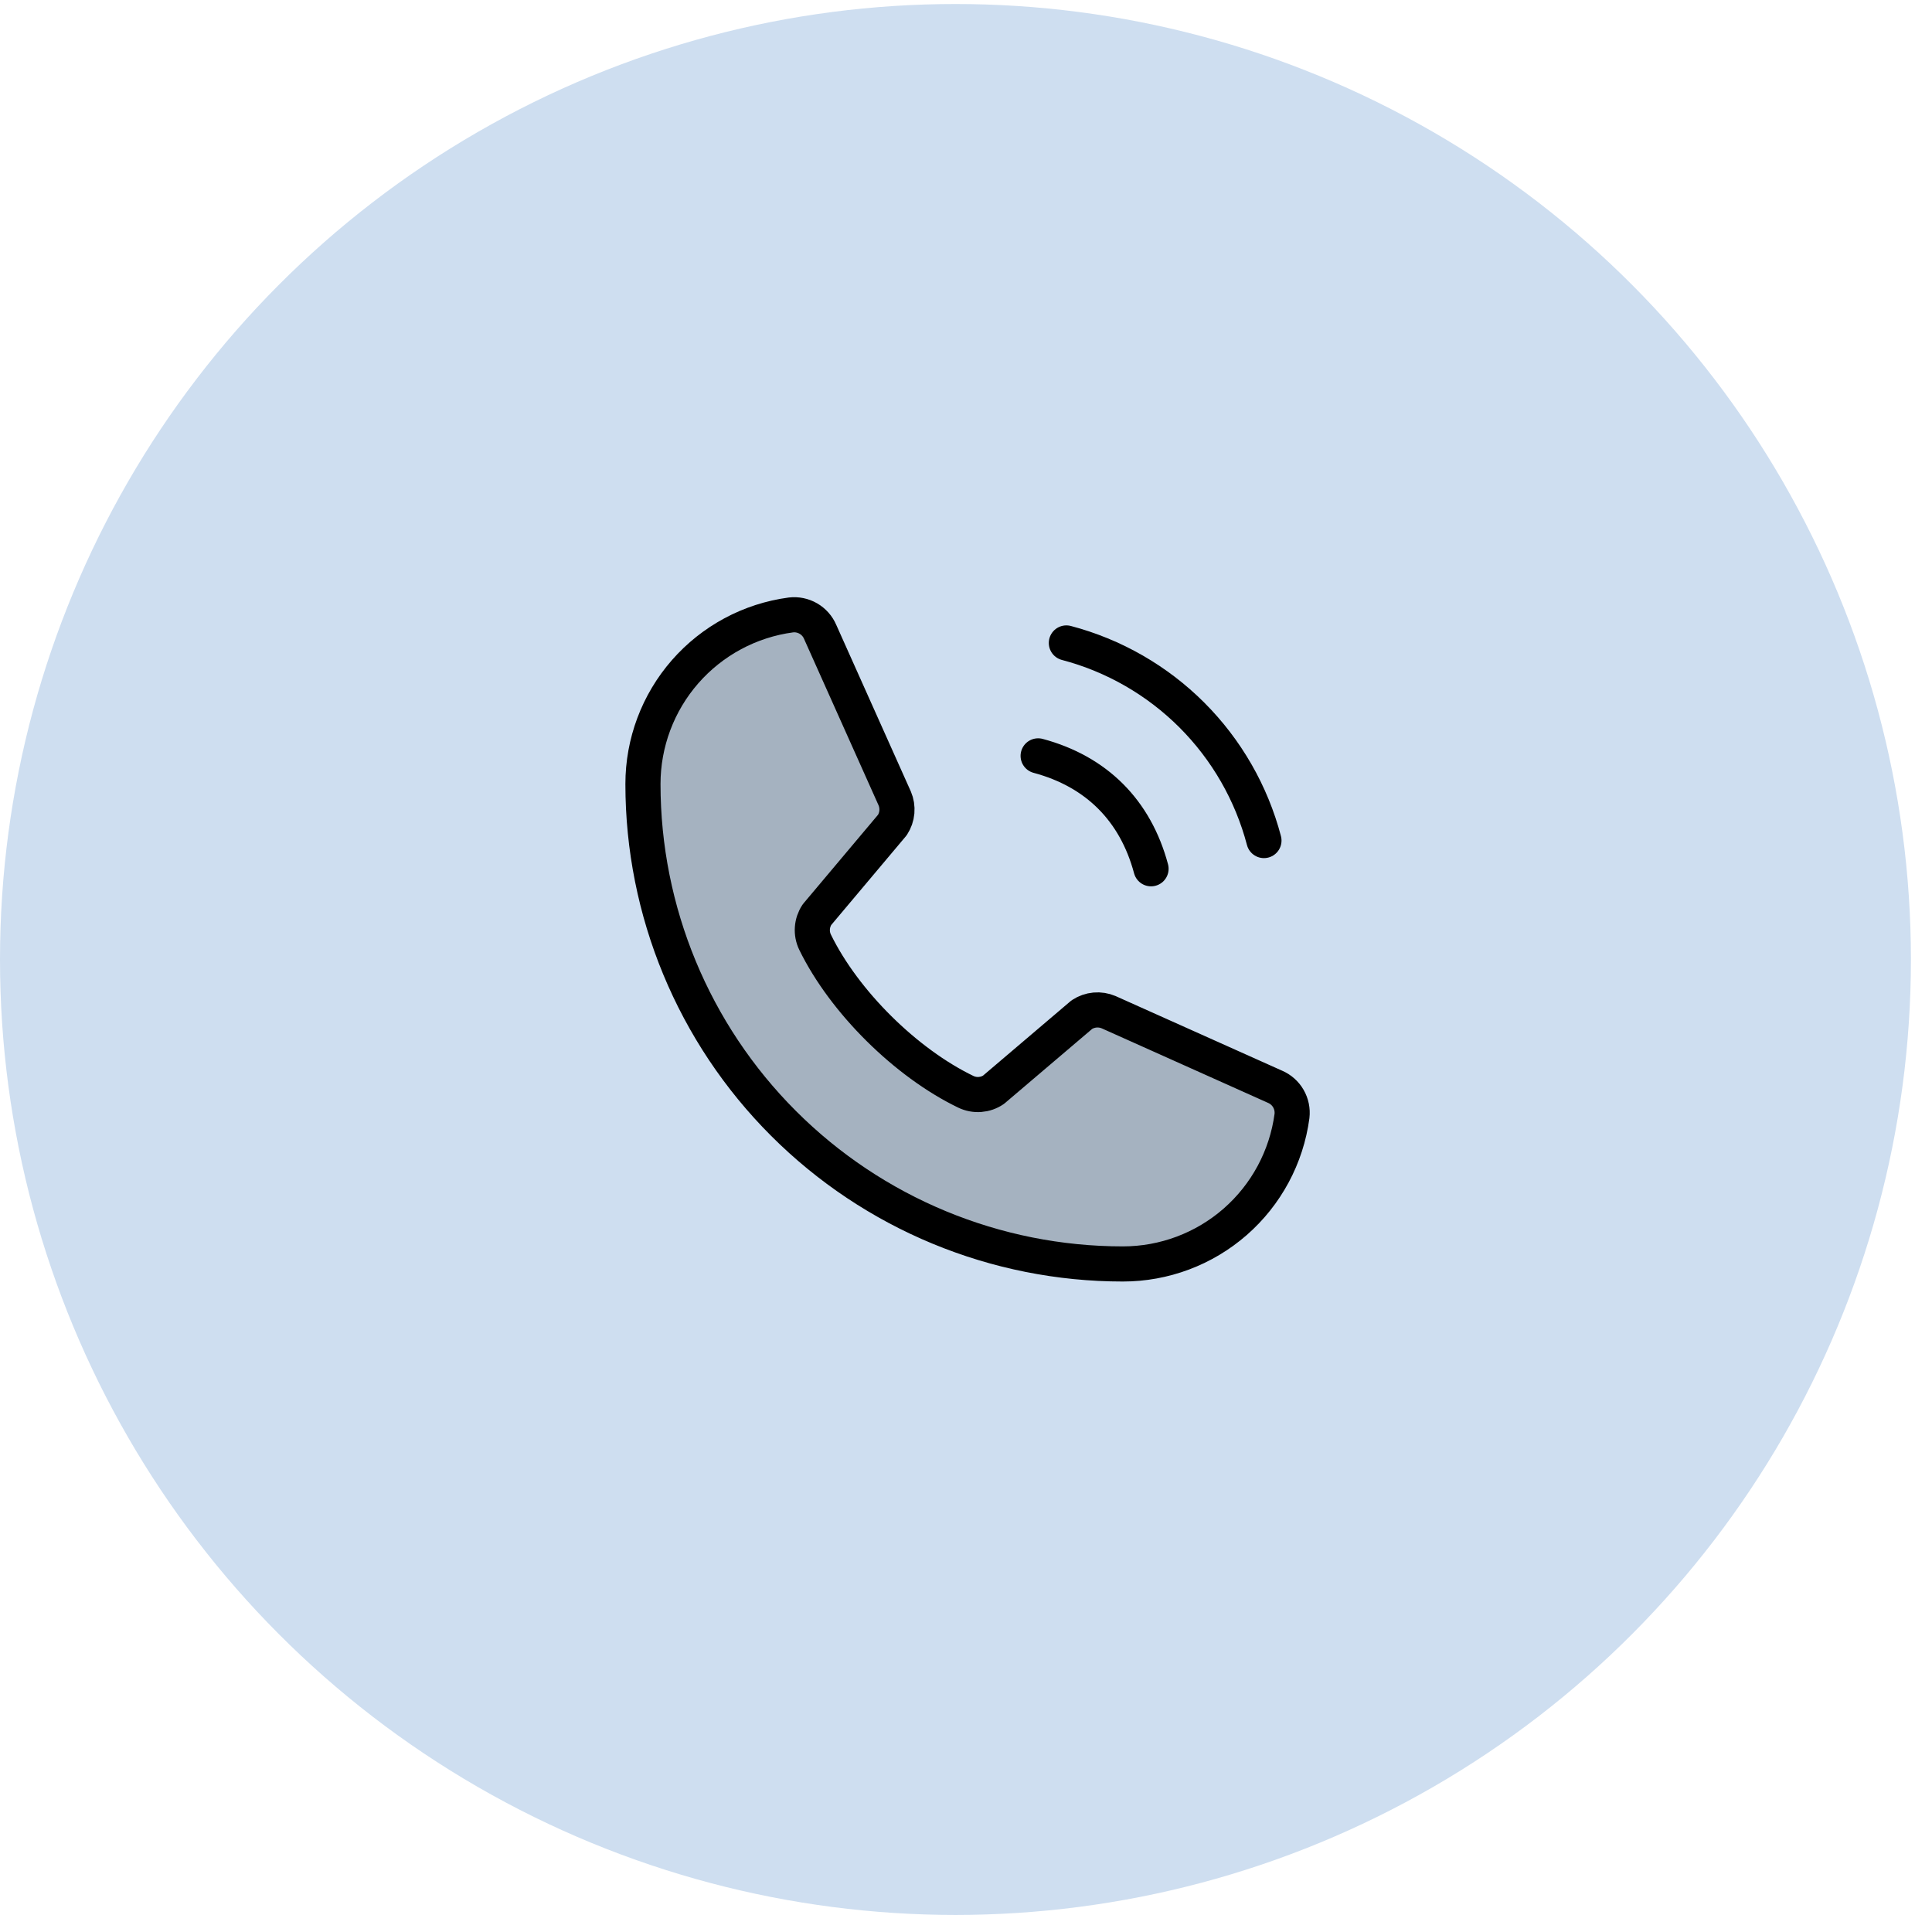
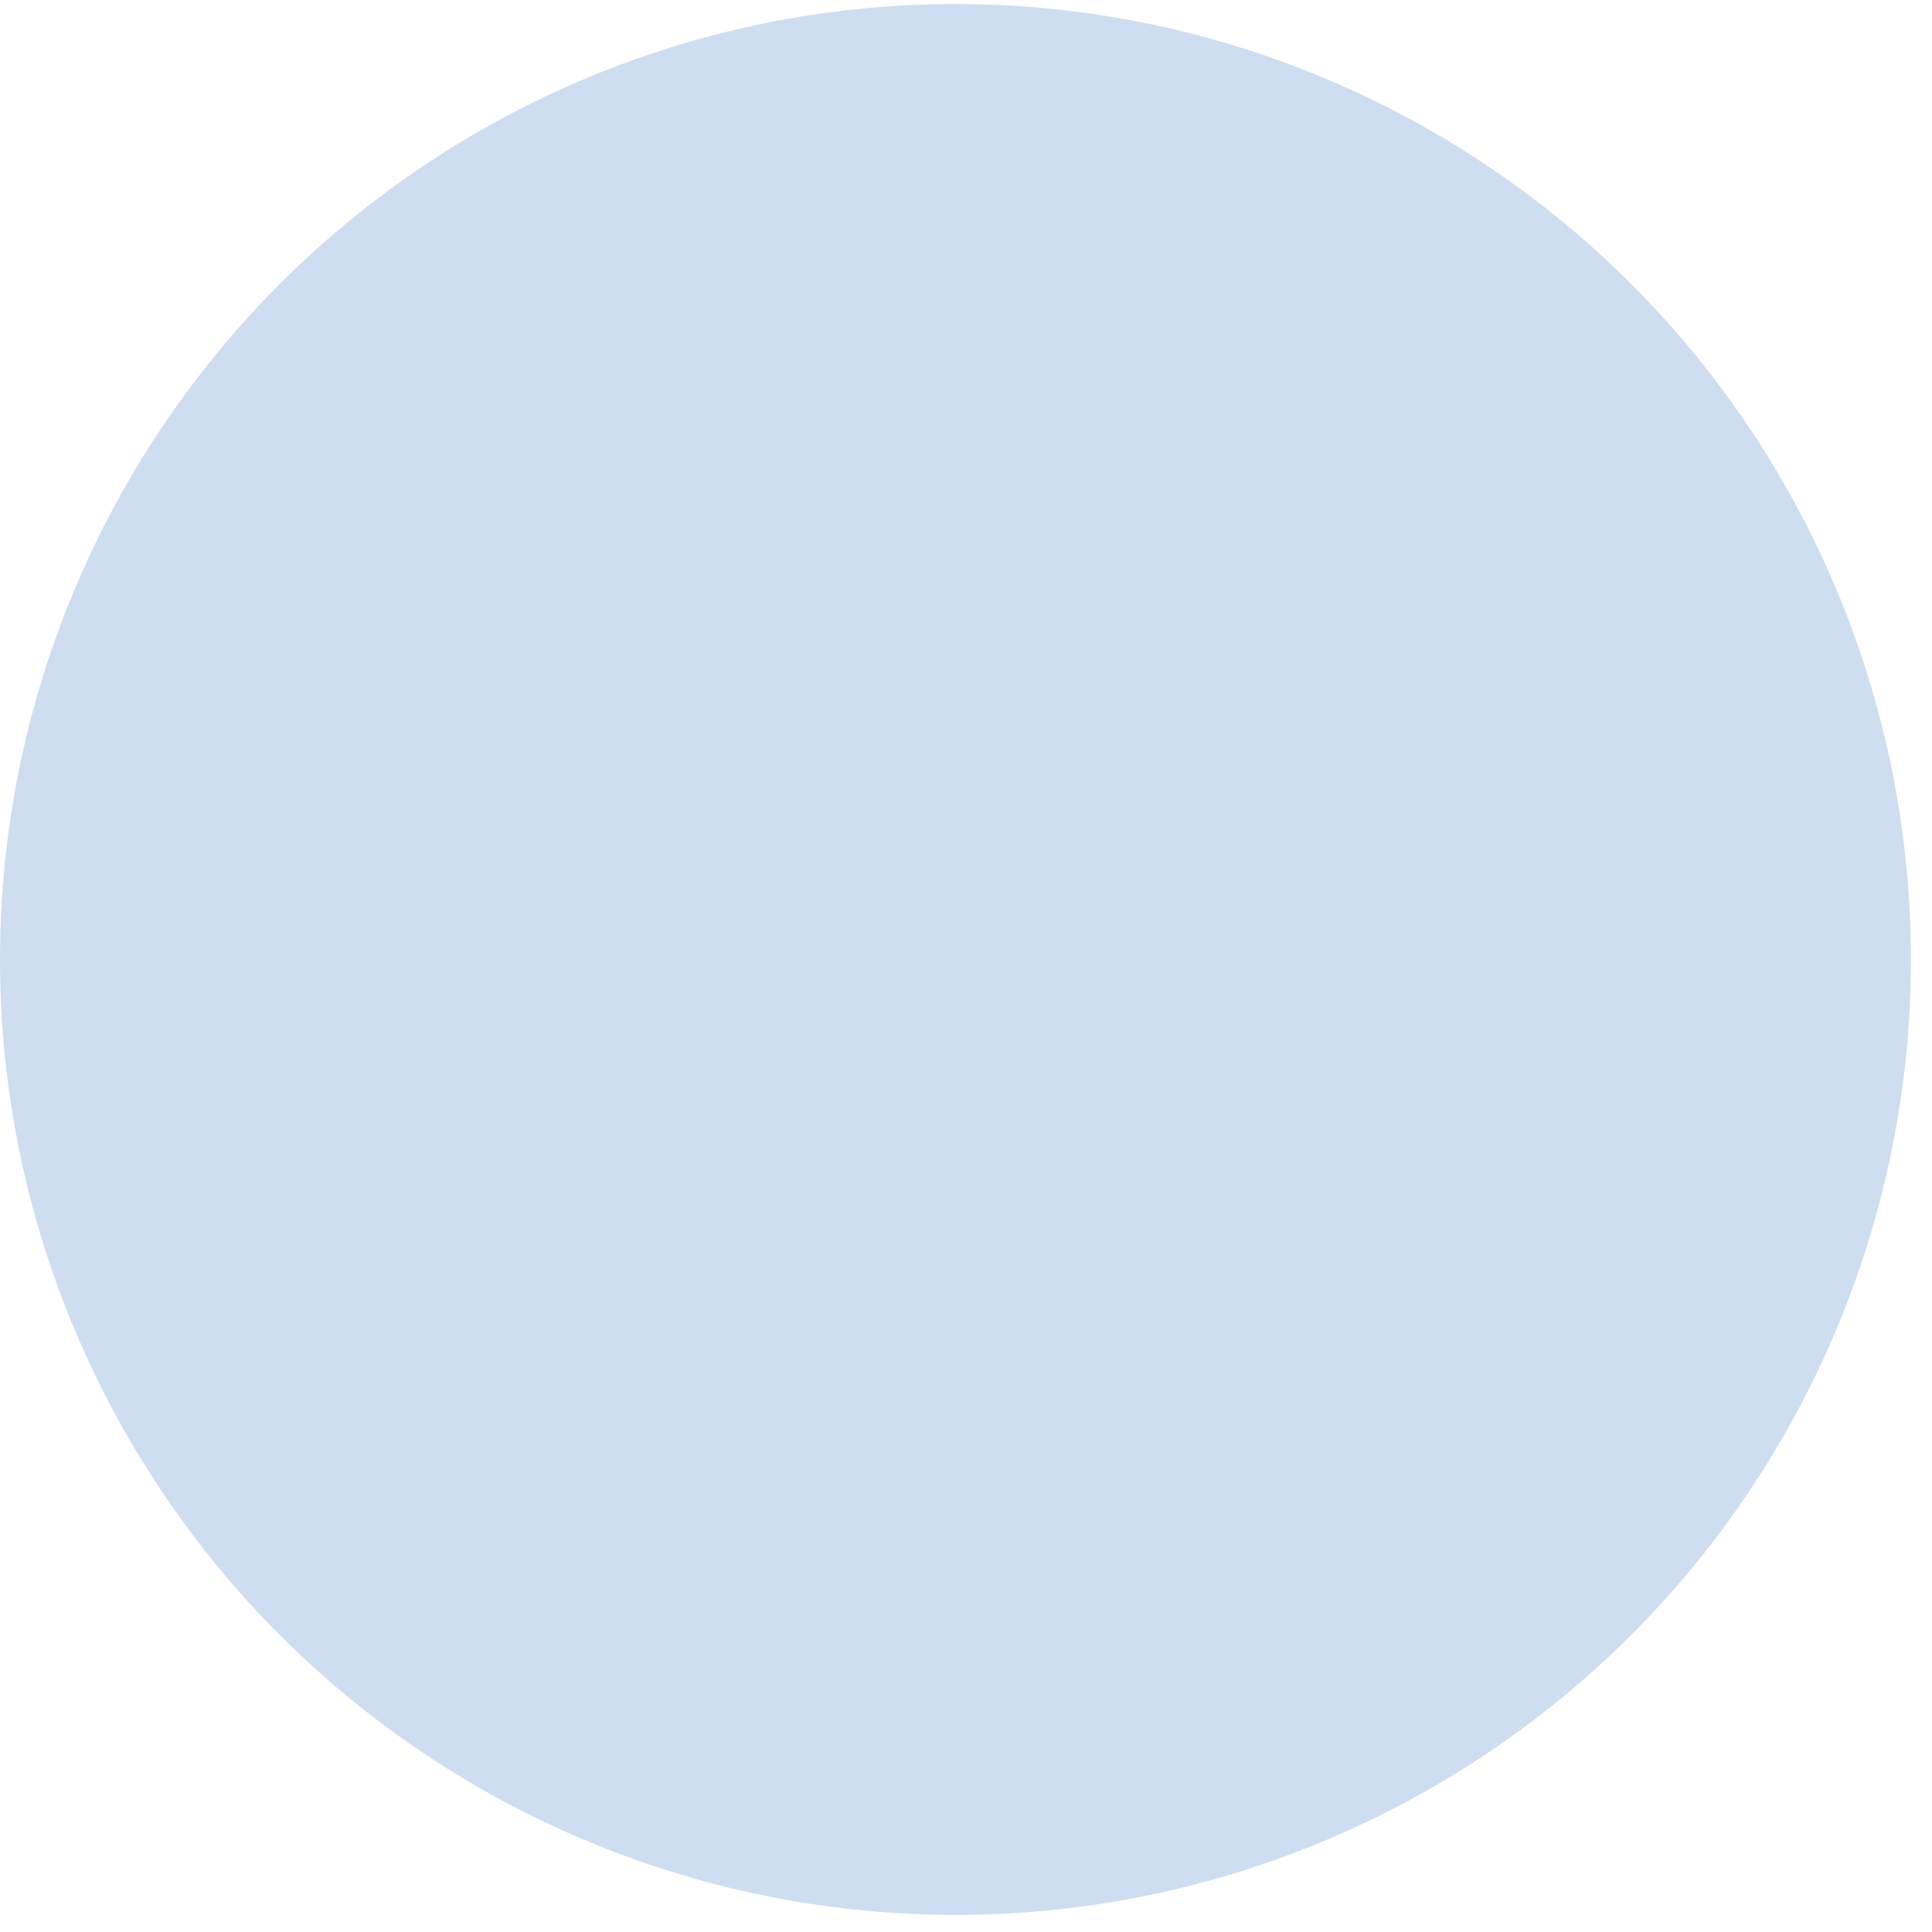
<svg xmlns="http://www.w3.org/2000/svg" width="77" height="77" viewBox="0 0 77 77" fill="none">
  <circle cx="38.08" cy="38.24" r="38.08" fill="#CEDEF0" />
  <g clip-path="url(#clip0_154_4328)">
-     <path d="M42.5 25.625C44.392 26.123 46.118 27.115 47.502 28.498C48.885 29.882 49.877 31.608 50.375 33.5" stroke="black" stroke-width="1.4" stroke-linecap="round" stroke-linejoin="round" />
-     <path d="M41.375 30.125C43.698 30.747 45.253 32.302 45.875 34.625" stroke="black" stroke-width="1.4" stroke-linecap="round" stroke-linejoin="round" />
-     <path opacity="0.2" d="M43.117 40.438C43.273 40.335 43.452 40.272 43.639 40.255C43.825 40.238 44.013 40.268 44.185 40.341L50.817 43.313C51.04 43.408 51.227 43.574 51.348 43.784C51.47 43.995 51.52 44.239 51.492 44.48C51.273 46.113 50.469 47.611 49.229 48.695C47.989 49.779 46.397 50.376 44.75 50.375C39.678 50.375 34.813 48.36 31.227 44.773C27.64 41.187 25.625 36.322 25.625 31.25C25.624 29.603 26.221 28.011 27.305 26.771C28.39 25.531 29.887 24.727 31.52 24.509C31.761 24.48 32.005 24.53 32.216 24.652C32.426 24.773 32.592 24.96 32.687 25.183L35.659 31.821C35.732 31.991 35.761 32.177 35.745 32.362C35.729 32.547 35.667 32.725 35.566 32.88L32.561 36.453C32.454 36.614 32.391 36.8 32.378 36.992C32.364 37.185 32.401 37.377 32.485 37.551C33.648 39.932 36.109 42.364 38.496 43.515C38.671 43.598 38.865 43.635 39.058 43.62C39.251 43.605 39.437 43.541 39.597 43.432L43.117 40.438Z" fill="black" />
-     <path d="M43.117 40.438C43.273 40.335 43.452 40.272 43.639 40.255C43.825 40.238 44.013 40.268 44.185 40.341L50.817 43.313C51.04 43.408 51.227 43.574 51.348 43.784C51.47 43.995 51.52 44.239 51.492 44.48C51.273 46.113 50.469 47.611 49.229 48.695C47.989 49.779 46.397 50.376 44.75 50.375C39.678 50.375 34.813 48.36 31.227 44.773C27.64 41.187 25.625 36.322 25.625 31.25C25.624 29.603 26.221 28.011 27.305 26.771C28.39 25.531 29.887 24.727 31.52 24.509C31.761 24.48 32.005 24.53 32.216 24.652C32.426 24.773 32.592 24.96 32.687 25.183L35.659 31.821C35.732 31.991 35.761 32.177 35.745 32.362C35.729 32.547 35.667 32.725 35.566 32.88L32.561 36.453C32.454 36.614 32.391 36.8 32.378 36.992C32.364 37.185 32.401 37.377 32.485 37.551C33.648 39.932 36.109 42.364 38.496 43.515C38.671 43.598 38.865 43.635 39.058 43.62C39.251 43.605 39.437 43.541 39.597 43.432L43.117 40.438Z" stroke="black" stroke-width="1.4" stroke-linecap="round" stroke-linejoin="round" />
-   </g>
+     </g>
  <defs>
    <clipPath id="clip0_154_4328">
-       <rect width="36" height="36" fill="white" transform="translate(20 20)" />
-     </clipPath>
+       </clipPath>
  </defs>
</svg>